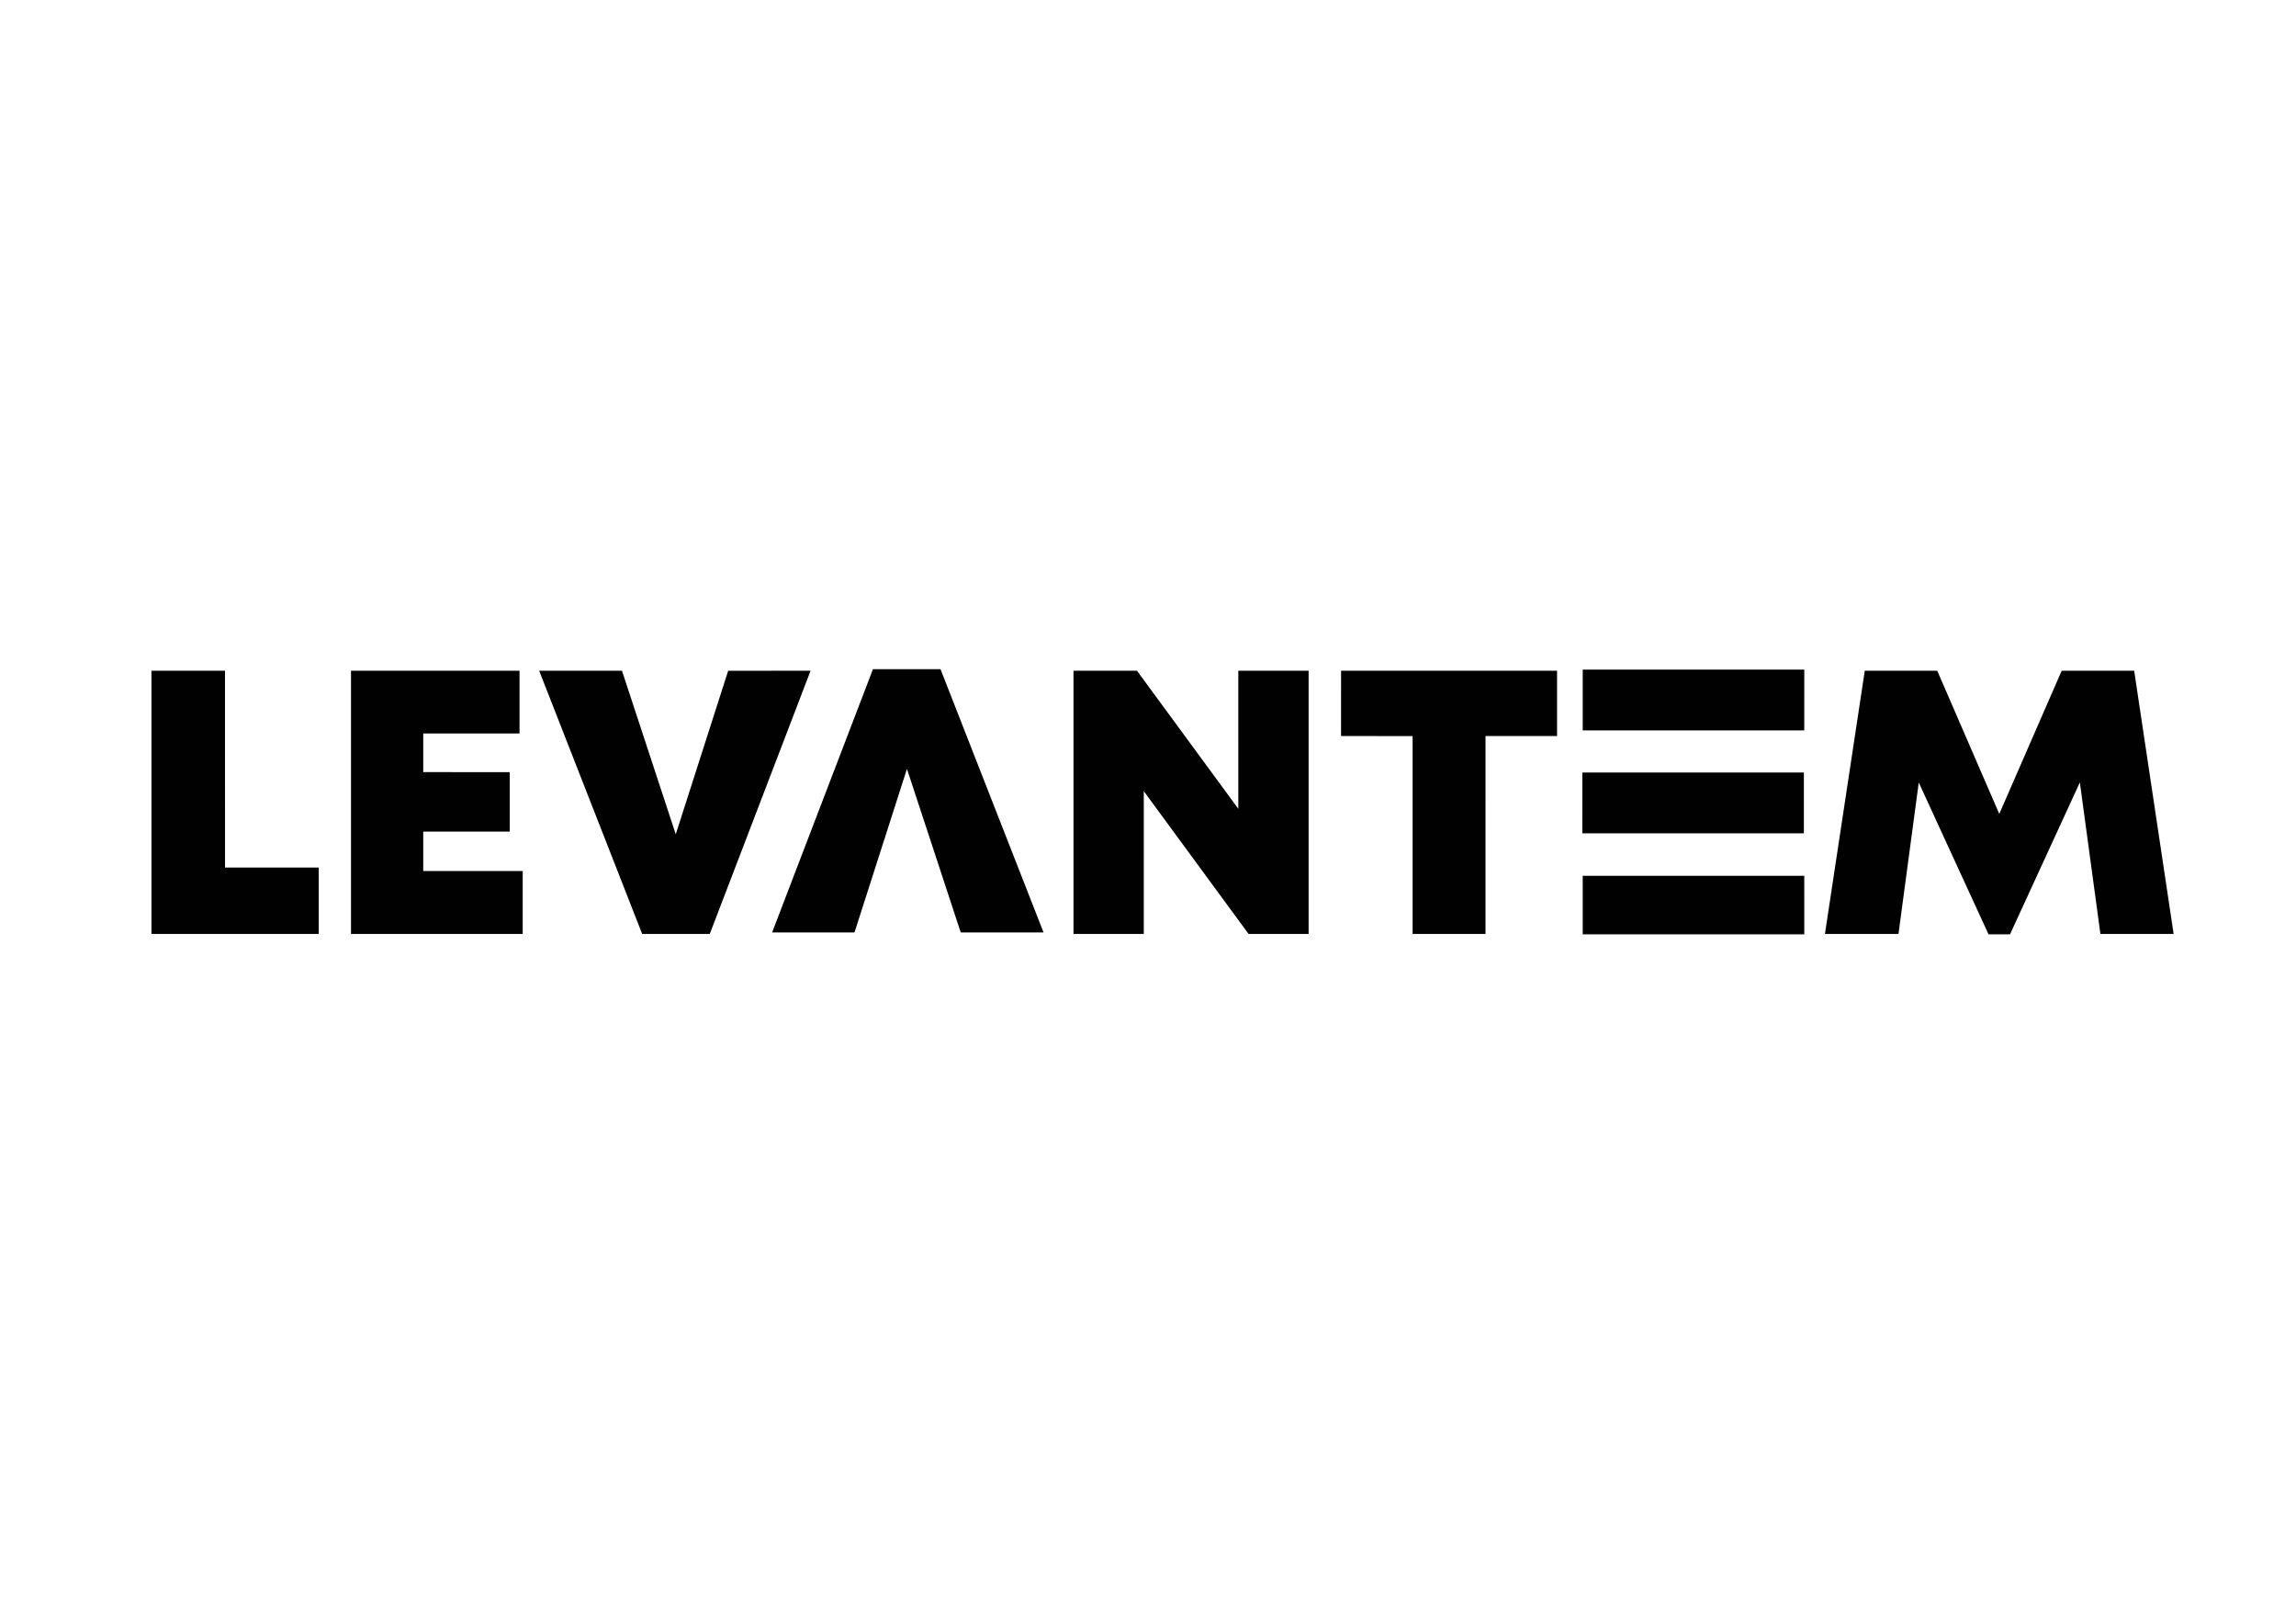
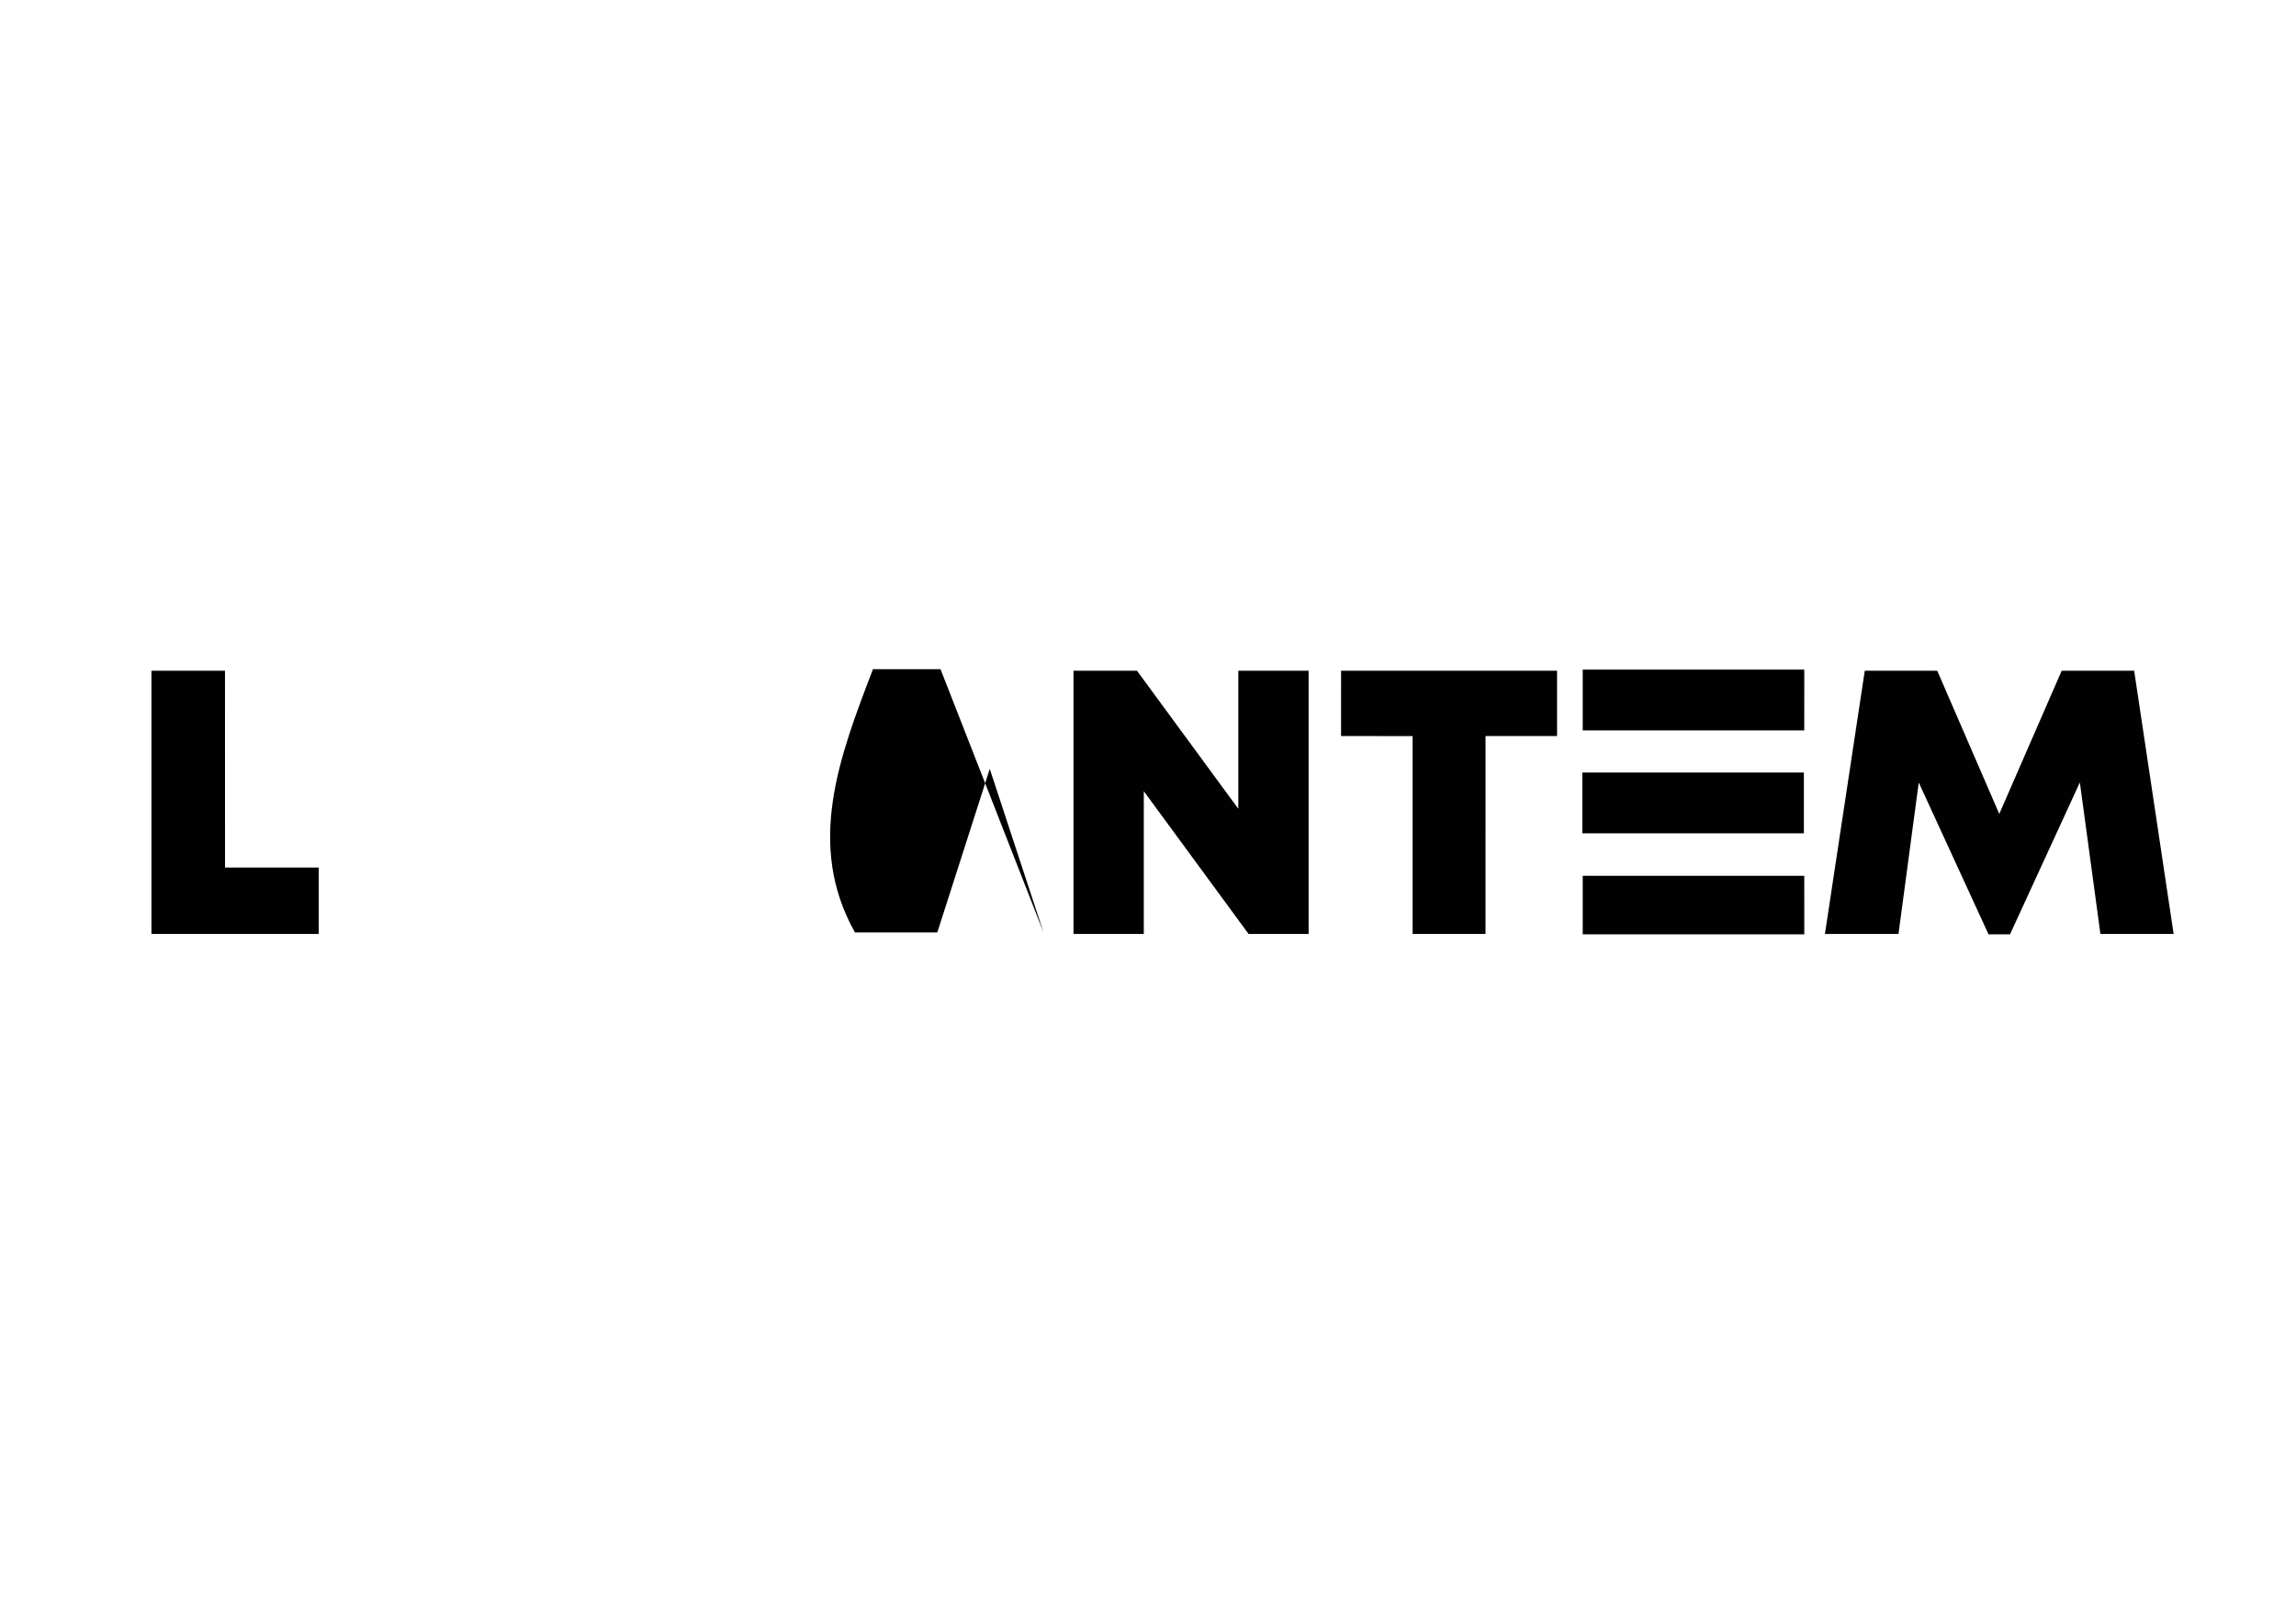
<svg xmlns="http://www.w3.org/2000/svg" version="1.1" x="0px" y="0px" viewBox="0 0 3000 2100" style="enable-background:new 0 0 3000 2100;" xml:space="preserve">
  <style type="text/css">
	.st0{display:none;}
	.st1{display:inline;fill:#010101;}
	.st2{fill:#010101;}
</style>
  <g id="Layer_2" class="st0">
    <rect class="st1" width="3000" height="2100" />
  </g>
  <g id="Layer_1">
    <g>
-       <path class="st2" d="M1140.61,874.51c29.43-0.03,58.86,0,88.3-0.02c44.93,114.64,89.72,229.34,134.61,344    c-36.07,0.03-72.14,0-108.21,0.01c-23.45-71.23-46.81-142.49-70.26-213.72c-22.89,71.23-45.66,142.5-68.55,213.73    c-35.88-0.02-71.75,0.01-107.63-0.02C1052.77,1103.82,1096.68,989.17,1140.61,874.51z" />
+       <path class="st2" d="M1140.61,874.51c29.43-0.03,58.86,0,88.3-0.02c44.93,114.64,89.72,229.34,134.61,344    c-23.45-71.23-46.81-142.49-70.26-213.72c-22.89,71.23-45.66,142.5-68.55,213.73    c-35.88-0.02-71.75,0.01-107.63-0.02C1052.77,1103.82,1096.68,989.17,1140.61,874.51z" />
      <path class="st2" d="M2068.01,875.01c96.5,0,193-0.03,289.5,0.01c-0.02,26.49,0.01,52.98-0.02,79.47    c-96.49,0.03-192.98,0-289.47,0.02C2067.97,928,2068,901.5,2068.01,875.01z" />
      <path class="st2" d="M197.88,876.52c32.03-0.05,64.07-0.01,96.1-0.03c0.06,85.73-0.02,171.45,0.04,257.17    c40.81,0,81.63-0.02,122.44,0c0.02,28.95,0.01,57.9,0.01,86.85c-72.87,0.01-145.74,0.07-218.6-0.03    C197.89,1105.83,197.86,991.17,197.88,876.52z" />
-       <path class="st2" d="M704.49,876.51c36.07-0.03,72.14-0.01,108.2-0.01c23.45,71.23,46.81,142.49,70.26,213.72    c22.86-71.22,45.69-142.46,68.51-213.7c35.89-0.05,71.78-0.02,107.66-0.01c-43.89,114.67-87.81,229.32-131.73,343.98    c-29.43,0.03-58.86,0-88.3,0.02C794.17,1105.87,749.36,991.18,704.49,876.51z" />
      <path class="st2" d="M1402.63,876.52c27.65-0.04,55.31-0.01,82.97-0.02c44.16,60.12,88.25,120.29,132.4,180.41    c0.01-60.13-0.01-120.27,0.01-180.41c30.62,0,61.24-0.01,91.86,0.01c0.01,114.66,0.01,229.32,0,343.98    c-26.16,0-52.31,0.05-78.46-0.02c-45.62-62.21-91.26-124.39-136.91-186.57c-0.01,62.2,0.02,124.39-0.01,186.59    c-30.62,0.01-61.24,0.02-91.86,0C1402.62,1105.83,1402.62,991.17,1402.63,876.52z" />
      <path class="st2" d="M2436.55,876.51c31.57-0.01,63.14-0.03,94.71,0.01c27.03,62.35,53.99,124.73,81.03,187.08    c27.19-62.35,54.36-124.72,81.54-187.08c31.57-0.05,63.14-0.02,94.72-0.01c17.21,114.65,34.4,229.32,51.57,343.98    c-31.89,0.03-63.78,0-95.67,0.01c-9-66-17.9-132.02-26.87-198.03c-30.45,66.16-60.81,132.37-91.26,198.53    c-9.36-0.01-18.7,0.01-28.05-0.01c-30.39-66.14-60.77-132.28-91.18-198.4c-8.87,65.96-17.63,131.94-26.5,197.9    c-32.03,0.01-64.06,0.02-96.1,0C2401.84,1105.83,2419.18,991.16,2436.55,876.51z" />
-       <path class="st2" d="M458.63,876.51c73.4-0.02,146.81-0.02,220.21,0c0.01,27.31,0.01,54.63,0,81.95    c-41.94,0.02-83.88,0.01-125.82,0.01c-0.04,16.84-0.02,33.68-0.01,50.52c37.68,0.02,75.36-0.01,113.04,0.02    c0.01,25.91,0.03,51.82,0,77.73c-37.68,0.02-75.36,0-113.04,0.01c-0.02,17.17-0.02,34.33,0,51.49    c43.33,0.02,86.65,0.01,129.98,0.01c0.01,27.42,0.03,54.84-0.01,82.26c-74.79-0.03-149.57,0.02-224.35-0.03    C458.62,1105.83,458.61,991.17,458.63,876.51z" />
      <path class="st2" d="M1752.25,961.87c0.02-28.46-0.03-56.92,0.03-85.38c94.07,0.03,188.14-0.01,282.21,0.02    c0.02,28.45,0.02,56.91,0,85.36c-31.16,0.01-62.32-0.01-93.48,0.01c-0.04,86.21,0.02,172.42-0.03,258.63    c-31.74-0.03-63.49,0.02-95.23-0.03c-0.01-86.2,0.01-172.39-0.01-258.59C1814.58,961.85,1783.41,961.89,1752.25,961.87z" />
      <path class="st2" d="M2067.51,1009.51c96.49-0.03,192.98,0,289.47-0.01c0.04,26.49,0.01,52.99,0.01,79.49    c-96.5,0-193,0.03-289.5-0.01C2067.51,1062.49,2067.48,1036,2067.51,1009.51z" />
      <path class="st2" d="M2068.02,1144.5c96.49,0.01,192.98-0.02,289.47,0.01c0.03,25.49,0,50.98,0.02,76.47    c-96.5,0.04-193,0.01-289.5,0.01C2068,1195.49,2067.98,1169.99,2068.02,1144.5z" />
    </g>
  </g>
</svg>